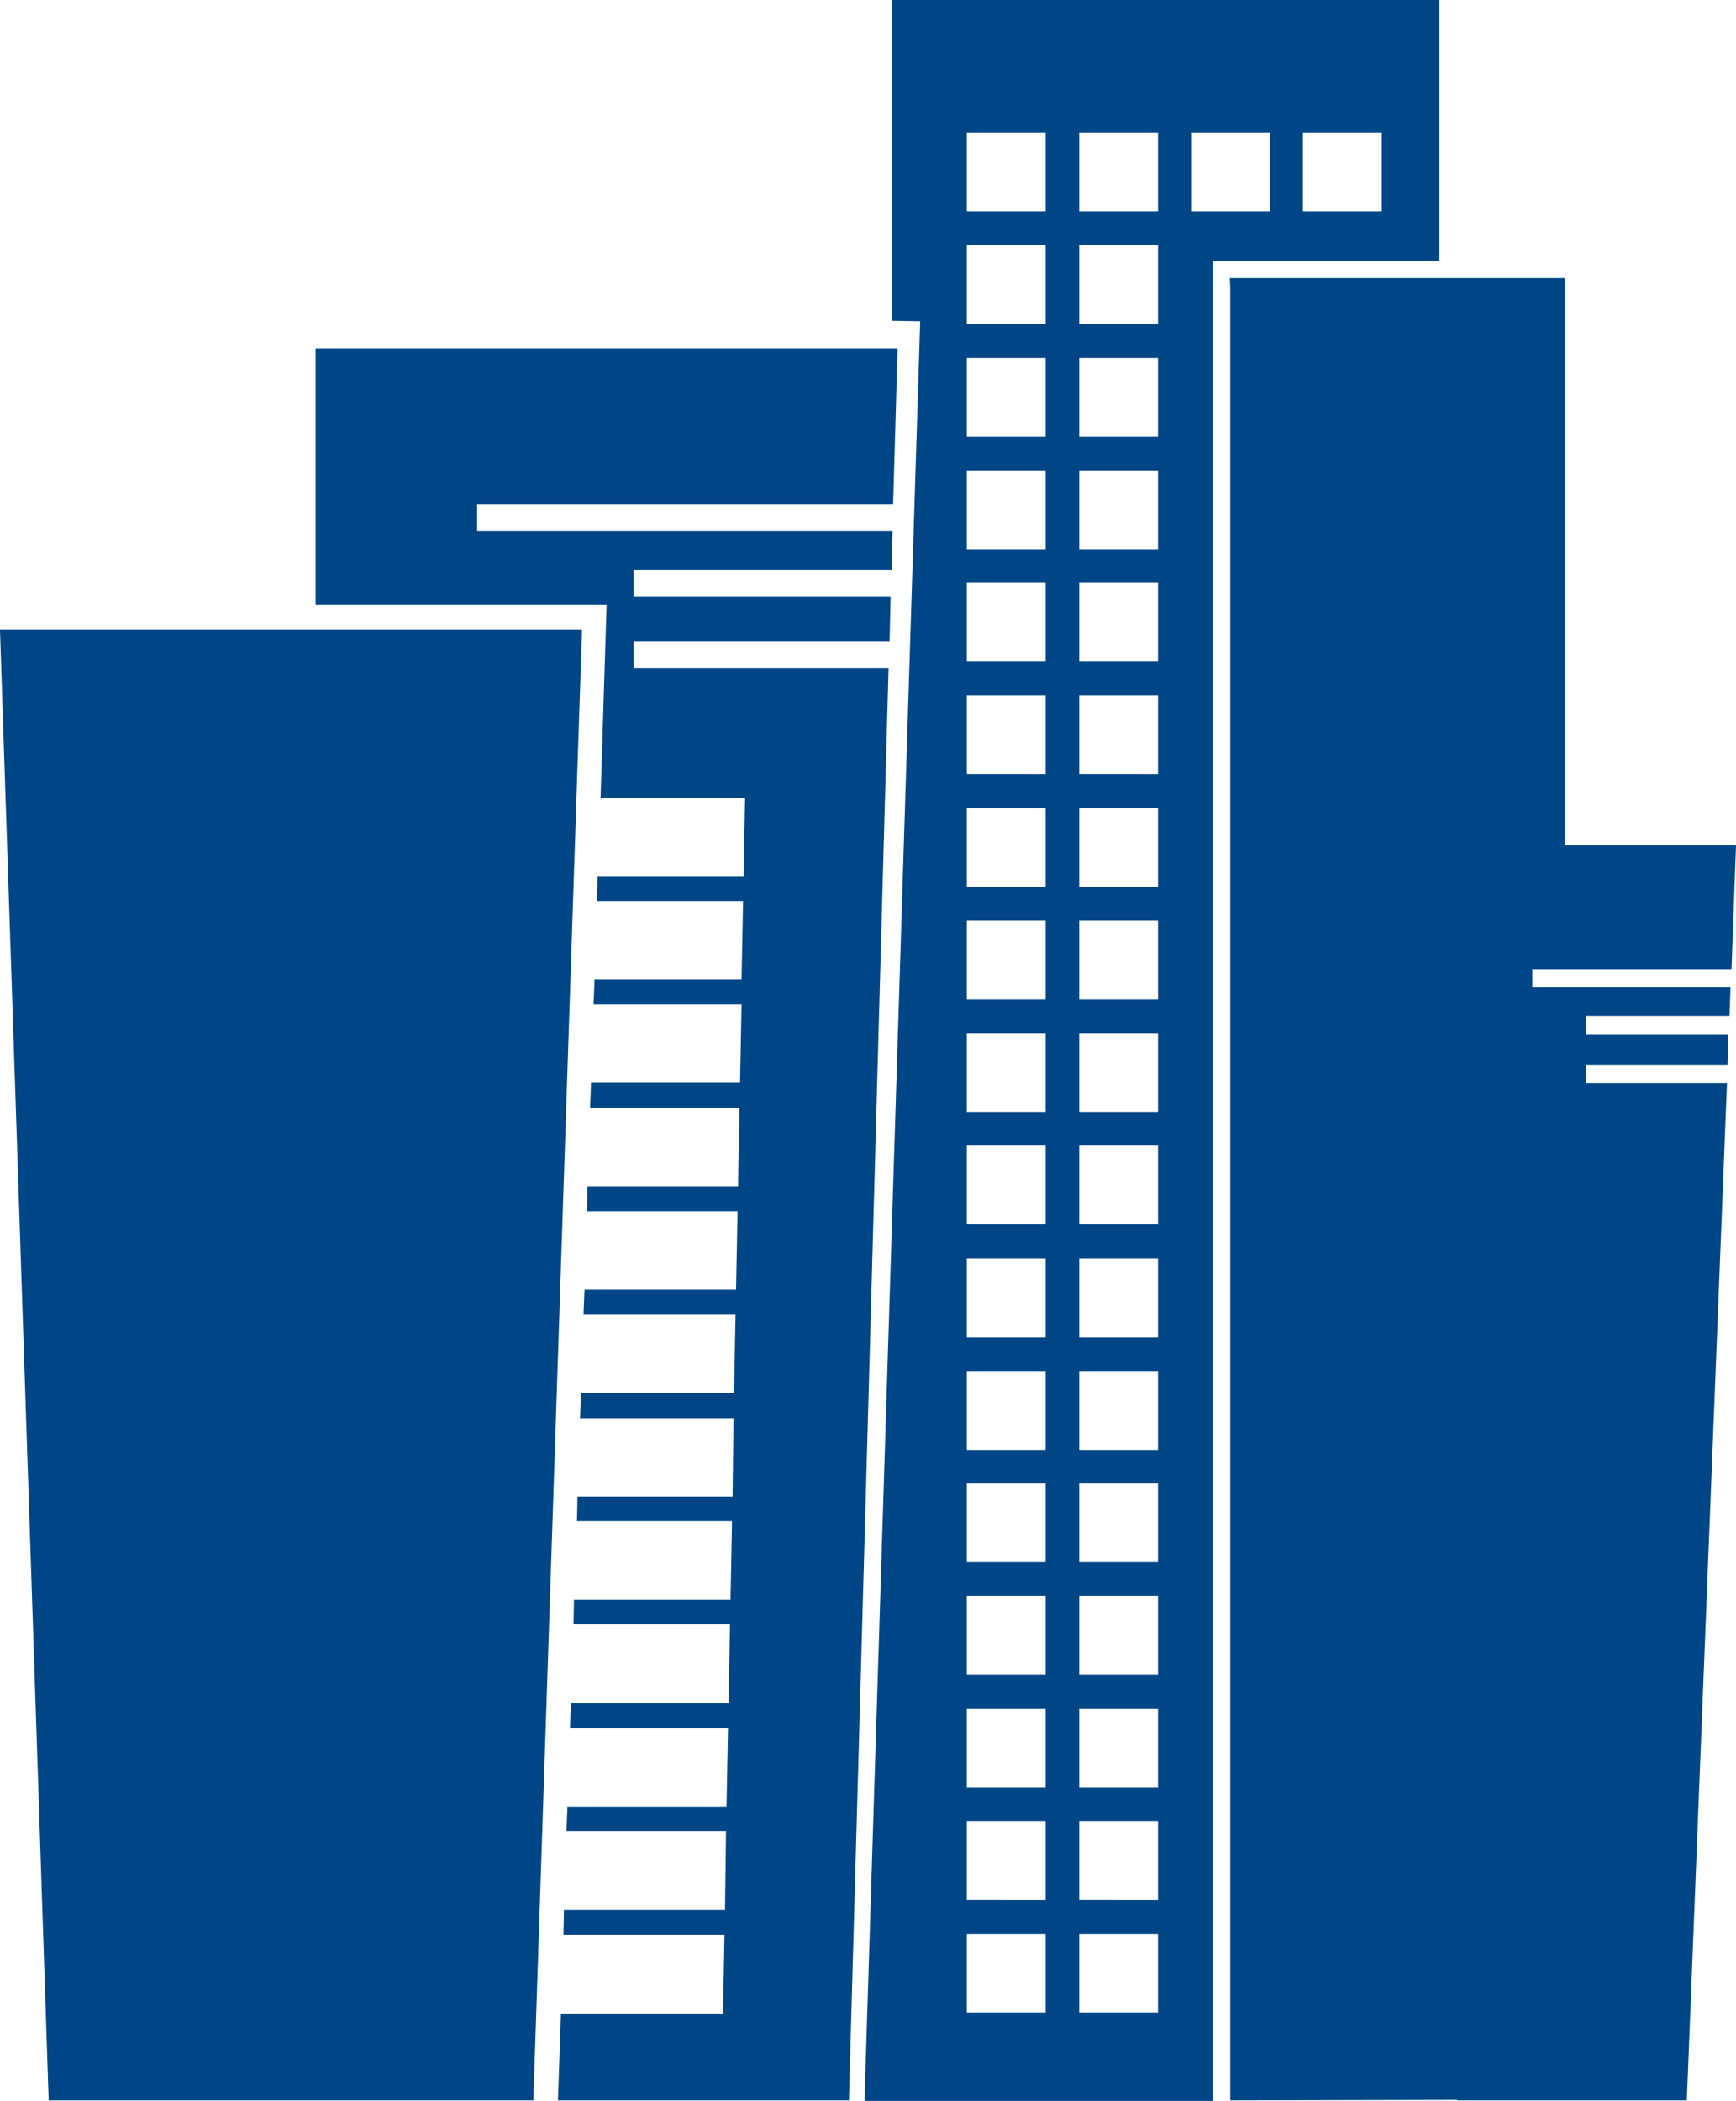
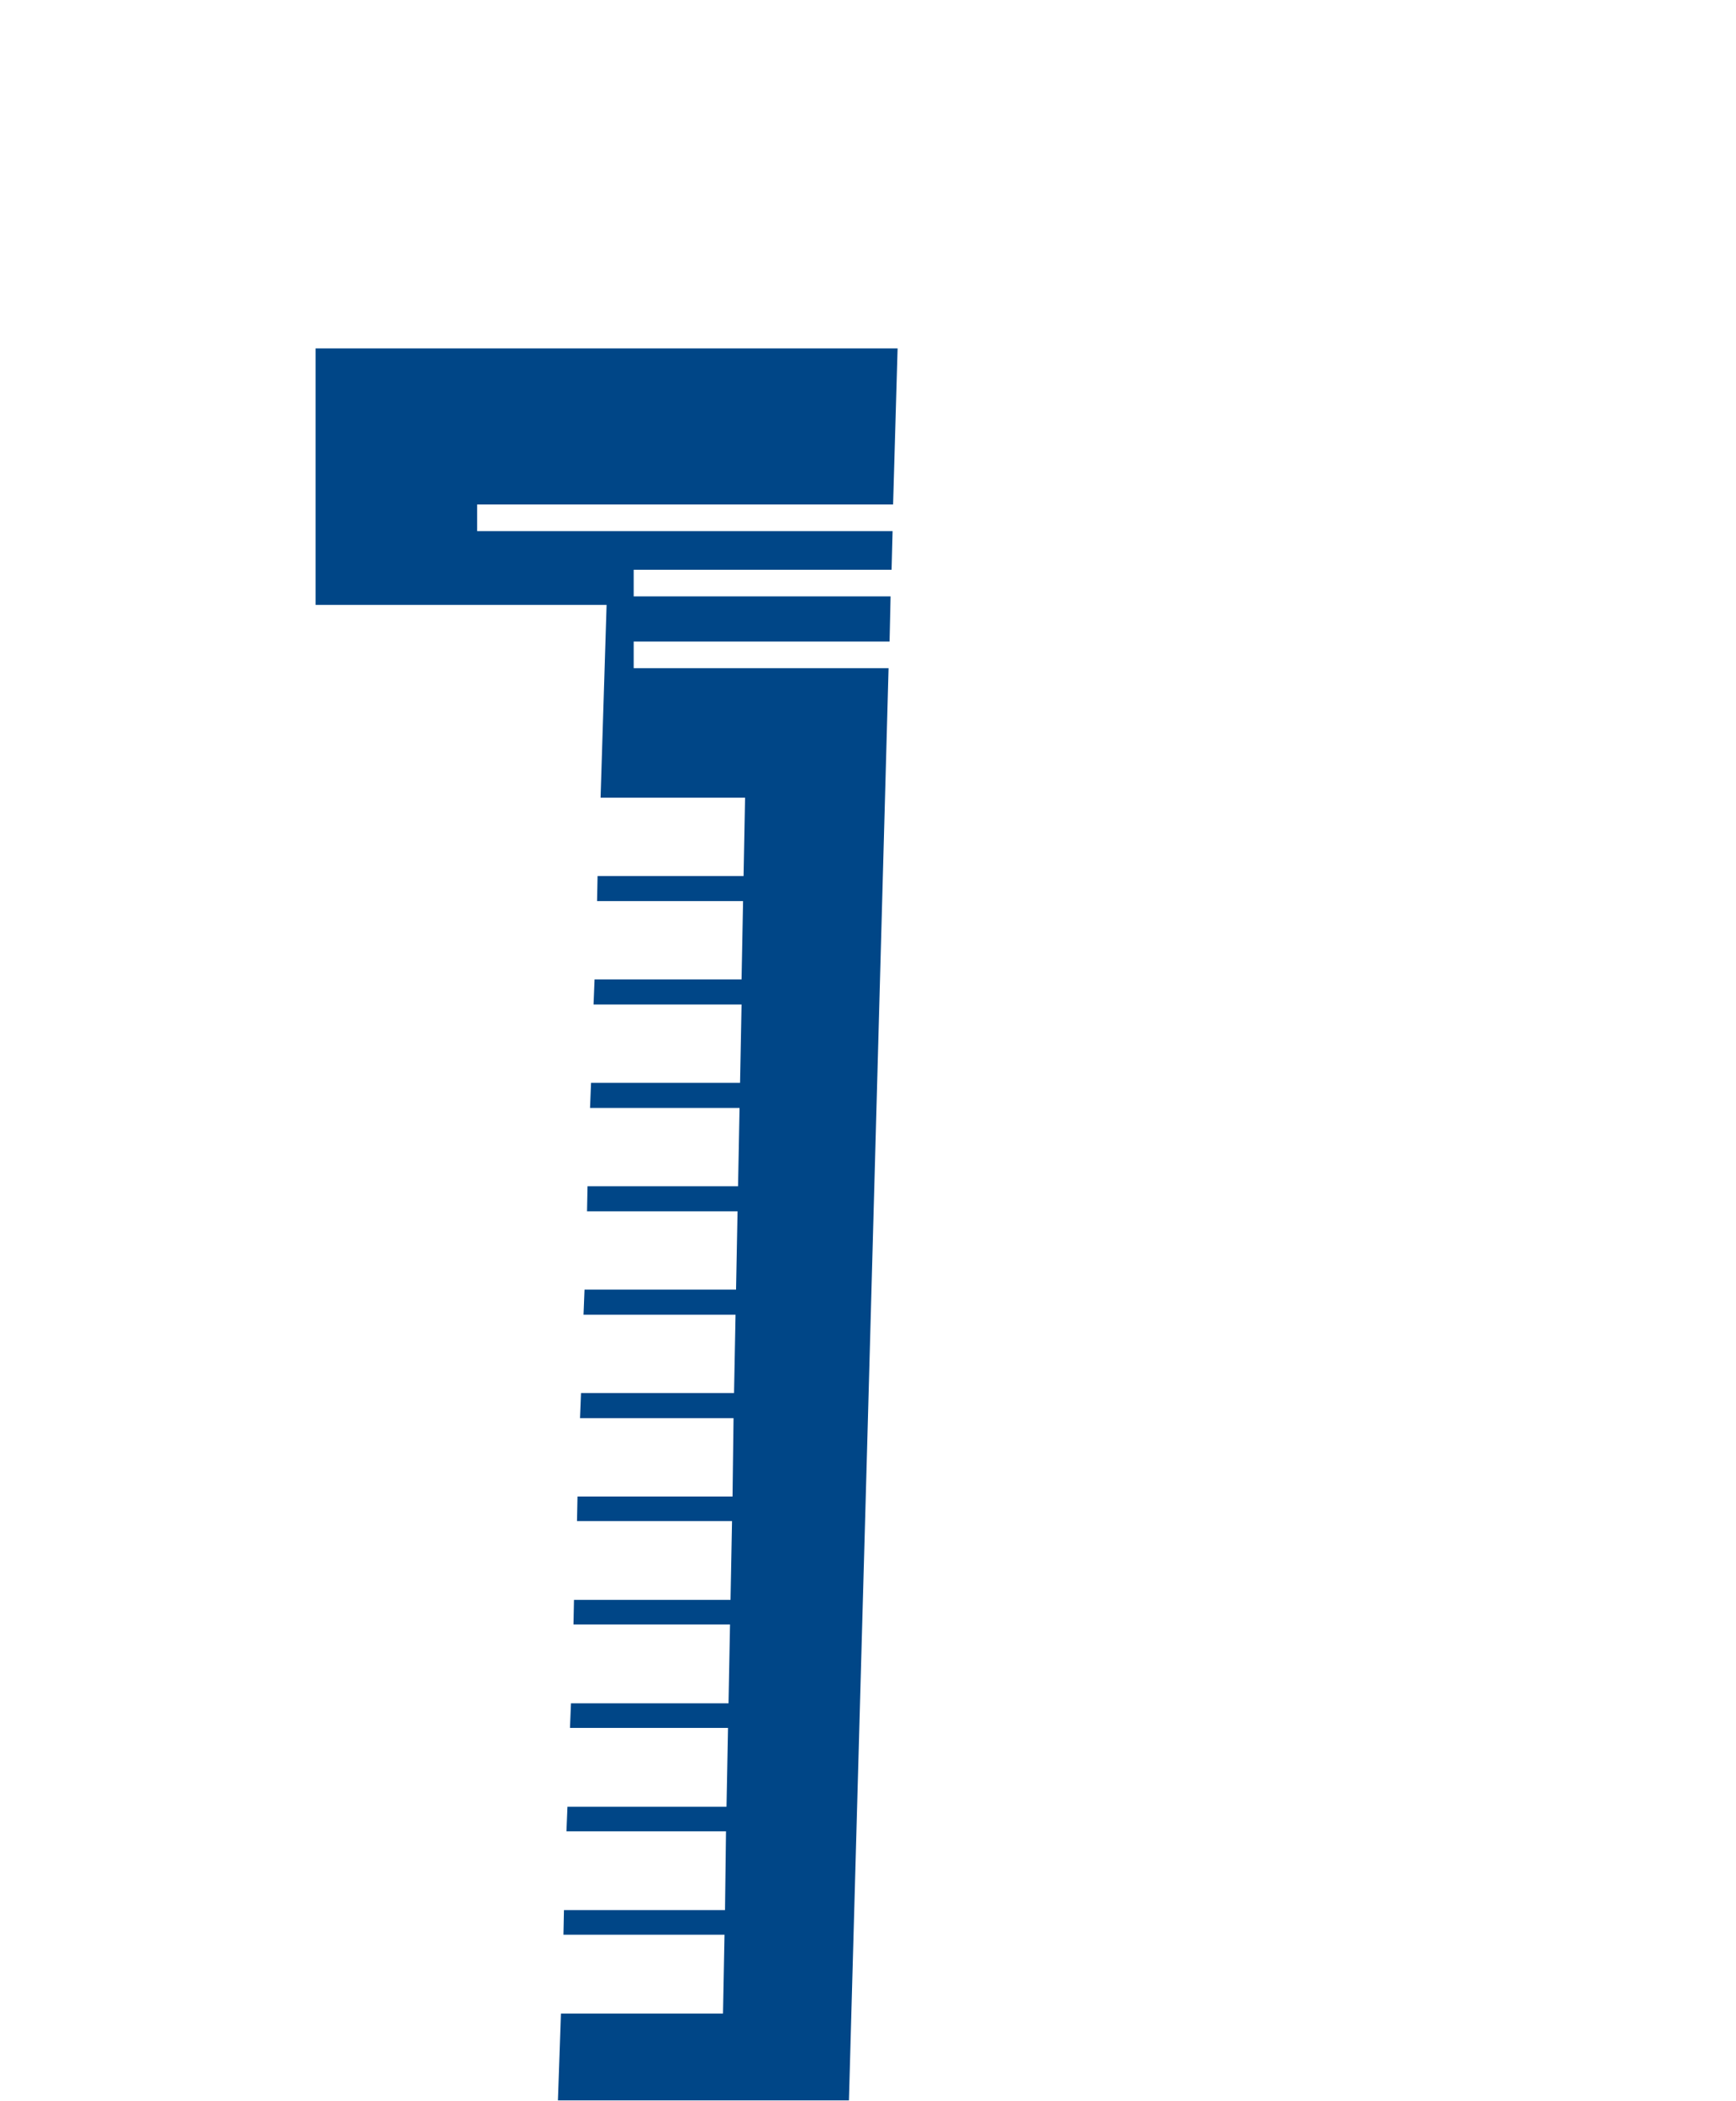
<svg xmlns="http://www.w3.org/2000/svg" viewBox="0 0 346 418.5">
  <defs>
    <style>
      .cls-1 {
        fill: #004687;
      }
    </style>
  </defs>
  <title>Fichier 5</title>
  <g id="Calque_2" data-name="Calque 2">
    <g id="Calque_1-2" data-name="Calque 1">
      <g>
        <polygon class="cls-1" points="62.9 69.4 62.9 120.5 120.9 120.5 119.7 158.9 148.5 158.9 148.2 174.5 119.1 174.5 119 179.5 148.1 179.5 147.8 195.1 118.5 195.1 118.3 200.1 147.8 200.1 147.5 215.7 117.8 215.7 117.6 220.7 147.4 220.7 147.1 236.3 117.1 236.3 117 241.3 147 241.3 146.7 256.9 116.5 256.9 116.3 261.9 146.6 261.9 146.3 277.5 115.8 277.5 115.6 282.5 146.2 282.5 146 298.1 115.1 298.1 115 303 145.9 303 145.6 318.7 114.4 318.7 114.3 323.6 145.5 323.6 145.2 339.3 113.8 339.3 113.6 344.2 145.1 344.2 144.8 359.9 113.1 359.9 112.9 364.8 144.7 364.8 144.5 380.5 112.4 380.5 112.3 385.4 144.4 385.4 144.1 401.1 111.8 401.1 111.2 418.4 169.2 418.4 172.8 289.3 177.1 133.1 172.8 133.1 126.3 133.1 126.3 127.8 172.8 127.8 177.3 127.8 177.5 118.8 172.8 118.8 126.3 118.8 126.3 113.5 172.8 113.5 177.7 113.5 177.9 105.8 172.8 105.8 95.1 105.8 95.1 100.5 172.8 100.5 178 100.5 178.9 69.4 172.8 69.4 62.9 69.4" />
-         <polygon class="cls-1" points="0 125.5 9.7 418.4 106.3 418.4 116 125.5 0 125.5" />
-         <polygon class="cls-1" points="306.6 193.1 345.1 193.1 346 168.4 311.9 168.4 311.9 55.4 245.1 55.4 245.2 57 245.2 418.4 290.4 418.3 290.4 418.4 306.7 418.4 336.2 418.4 344.2 215.8 316.1 215.8 316.1 212.1 344.3 212.1 344.5 206 316.1 206 316.1 202.4 344.7 202.4 344.9 196.7 306.6 196.7 305.4 196.7 305.4 193.1 306.6 193.1" />
-         <path class="cls-1" d="M275.4,42.1H259.7V26.4h15.7Zm-22.3,0H237.4V26.4h15.7Zm-22.3,0H215.1V26.4h15.7Zm0,22.4H215.1V48.8h15.7Zm0,22.5H215.1V71.3h15.7Zm0,22.4H215.1V93.7h15.7Zm0,22.4H215.1V116.1h15.7Zm0,22.4H215.1V138.5h15.7Zm0,22.5H215.1V161h15.7Zm0,22.4H215.1V183.4h15.7Zm0,22.4H215.1V205.8h15.7Zm0,22.4H215.1V228.2h15.7Zm0,22.5H215.1V250.7h15.7Zm0,22.4H215.1V273.1h15.7Zm0,22.4H215.1V295.5h15.7Zm0,22.4H215.1V317.9h15.7Zm0,22.4H215.1V340.3h15.7Zm0,22.5H215.1V362.8h15.7Zm0,22.4H215.1V385.2h15.7ZM208.4,42.1H192.7V26.4h15.7Zm0,22.4H192.7V48.8h15.7Zm0,22.5H192.7V71.3h15.7Zm0,22.4H192.7V93.7h15.7Zm0,22.4H192.7V116.1h15.7Zm0,22.4H192.7V138.5h15.7Zm0,22.5H192.7V161h15.7Zm0,22.4H192.7V183.4h15.7Zm0,22.4H192.7V205.8h15.7Zm0,22.4H192.7V228.2h15.7Zm0,22.5H192.7V250.7h15.7Zm0,22.4H192.7V273.1h15.7Zm0,22.4H192.7V295.5h15.7Zm0,22.4H192.7V317.9h15.7Zm0,22.4H192.7V340.3h15.7Zm0,22.5H192.7V362.8h15.7Zm0,22.4H192.7V385.2h15.7ZM177.8,0V63.9l5.6.1L172.3,418.5h69.4V52h45.2V0Z" />
      </g>
    </g>
  </g>
</svg>